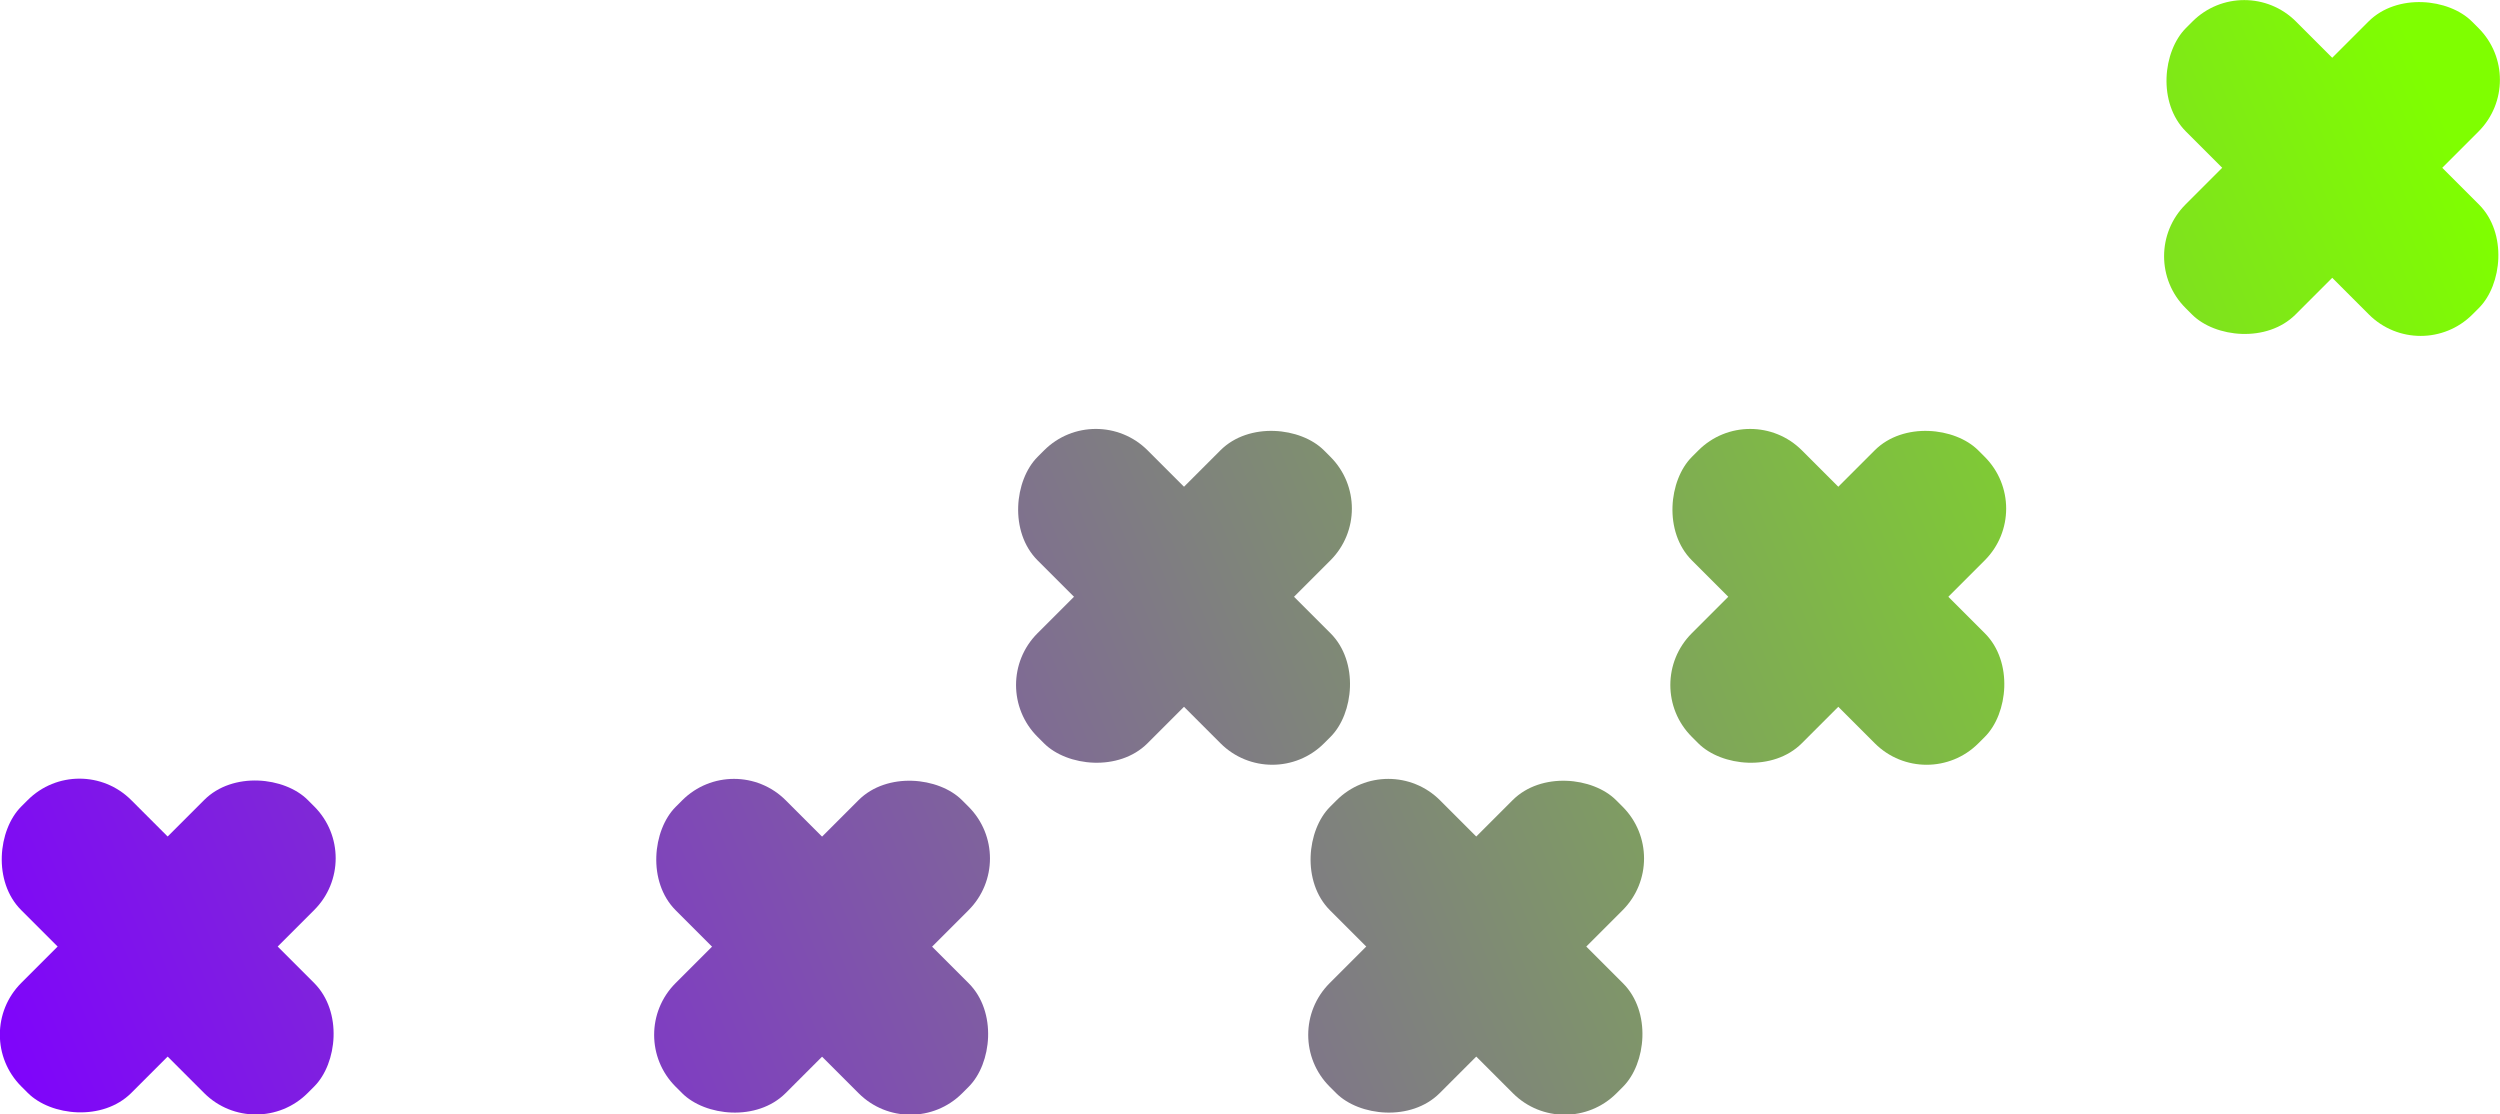
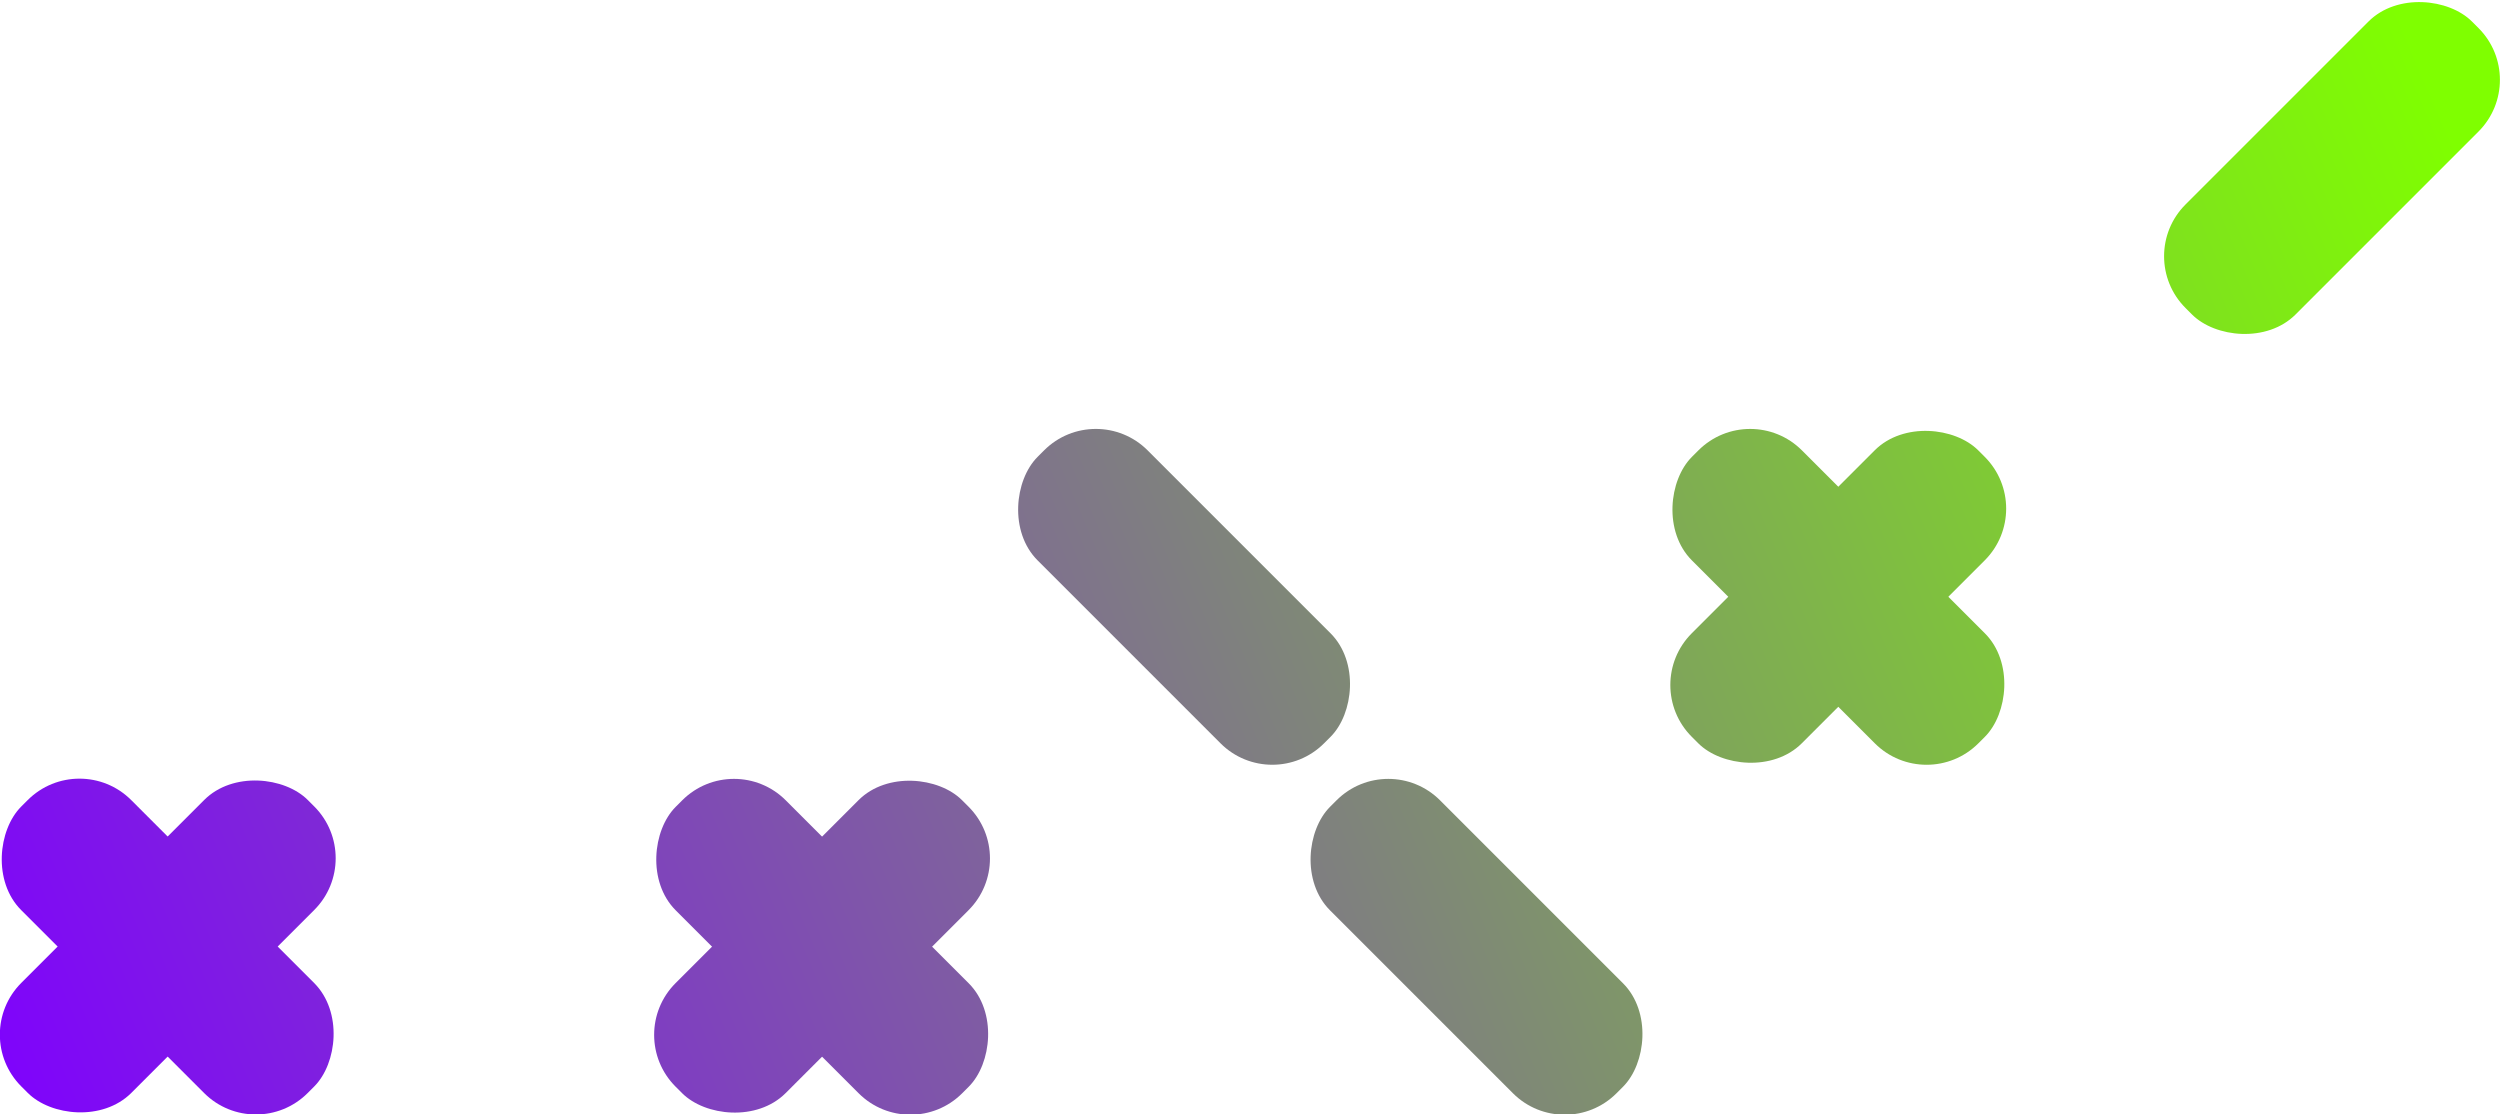
<svg xmlns="http://www.w3.org/2000/svg" xmlns:xlink="http://www.w3.org/1999/xlink" width="117.11" height="52.2">
  <defs>
    <linearGradient id="A" x1="-2.282" y1="40.303" x2="113.16" y2="86.279" gradientUnits="userSpaceOnUse">
      <stop offset="0" stop-color="#7f00ff" />
      <stop offset="1" stop-color="#7fff00" />
    </linearGradient>
    <linearGradient id="B" x1="11.897" y1="34.198" x2="-34.079" y2="149.64" xlink:href="#A" />
    <linearGradient id="C" x1="2.212" y1="29.883" x2="117.647" y2="75.867" xlink:href="#A" />
    <linearGradient id="D" x1="52.967" y1="8.042" x2="6.983" y2="123.477" xlink:href="#A" />
    <linearGradient id="E" x1="6.709" y1="19.461" x2="122.144" y2="65.444" xlink:href="#A" />
    <linearGradient id="F" x1="94.039" y1="-18.111" x2="48.056" y2="97.324" xlink:href="#A" />
    <linearGradient id="G" x1="-1.318" y1="5.337" x2="114.117" y2="51.32" xlink:href="#A" />
    <linearGradient id="H" x1="78.083" y1="-28.828" x2="32.1" y2="86.607" xlink:href="#A" />
    <linearGradient id="I" x1="3.179" y1="-5.086" x2="118.621" y2="40.89" xlink:href="#A" />
    <linearGradient id="J" x1="119.146" y1="-54.981" x2="73.17" y2="60.461" xlink:href="#A" />
    <linearGradient id="K" x1="-.808" y1="-35.974" x2="114.635" y2="10.002" xlink:href="#A" />
    <linearGradient id="L" x1="153.084" y1="-102.198" x2="107.108" y2="13.245" xlink:href="#A" />
  </defs>
  <rect x="-1.63" y="40.7" width="18.98" height="7.29" rx="3.43" transform="matrix(.707 -.707 .707 .707 -29.05 18.54)" fill="url(#A)" />
  <rect x="-1.63" y="40.7" width="18.98" height="7.29" rx="3.43" transform="matrix(-.707 -.707 .707 -.707 -17.94 81.25)" fill="url(#B)" />
  <rect x="29.02" y="40.7" width="18.98" height="7.29" rx="3.43" transform="matrix(.707 -.707 .707 .707 -20.07 40.22)" fill="url(#C)" />
  <rect x="29.02" y="40.7" width="18.98" height="7.29" rx="3.43" transform="matrix(-.707 -.707 .707 -.707 34.39 102.93)" fill="url(#D)" />
-   <rect x="59.67" y="40.7" width="18.98" height="7.29" rx="3.43" transform="matrix(.707 -.707 .707 .707 -11.1 61.89)" fill="url(#E)" />
  <rect x="59.67" y="40.7" width="18.98" height="7.29" rx="3.43" transform="matrix(-.707 -.707 .707 -.707 86.71 124.6)" fill="url(#F)" />
-   <rect x="45.98" y="24.31" width="18.98" height="7.29" rx="3.43" transform="matrix(.707 -.707 .707 .707 -3.52 47.41)" fill="url(#G)" />
  <rect x="45.98" y="24.31" width="18.98" height="7.29" rx="3.43" transform="matrix(-.707 -.707 .707 -.707 74.92 86.94)" fill="url(#H)" />
  <rect x="76.63" y="24.31" width="18.98" height="7.29" rx="3.43" transform="matrix(.707 -.707 .707 .707 5.46 69.08)" fill="url(#I)" />
  <rect x="76.63" y="24.31" width="18.98" height="7.29" rx="3.43" transform="matrix(-.707 -.707 .707 -.707 127.24 108.61)" fill="url(#J)" />
  <rect x="99.76" y="4.22" width="18.98" height="7.29" rx="3.43" transform="matrix(.707 -.707 .707 .707 26.44 79.55)" fill="url(#K)" />
-   <rect x="99.76" y="4.22" width="18.98" height="7.29" rx="3.43" transform="matrix(-.707 -.707 .707 -.707 180.94 90.67)" fill="url(#L)" />
</svg>